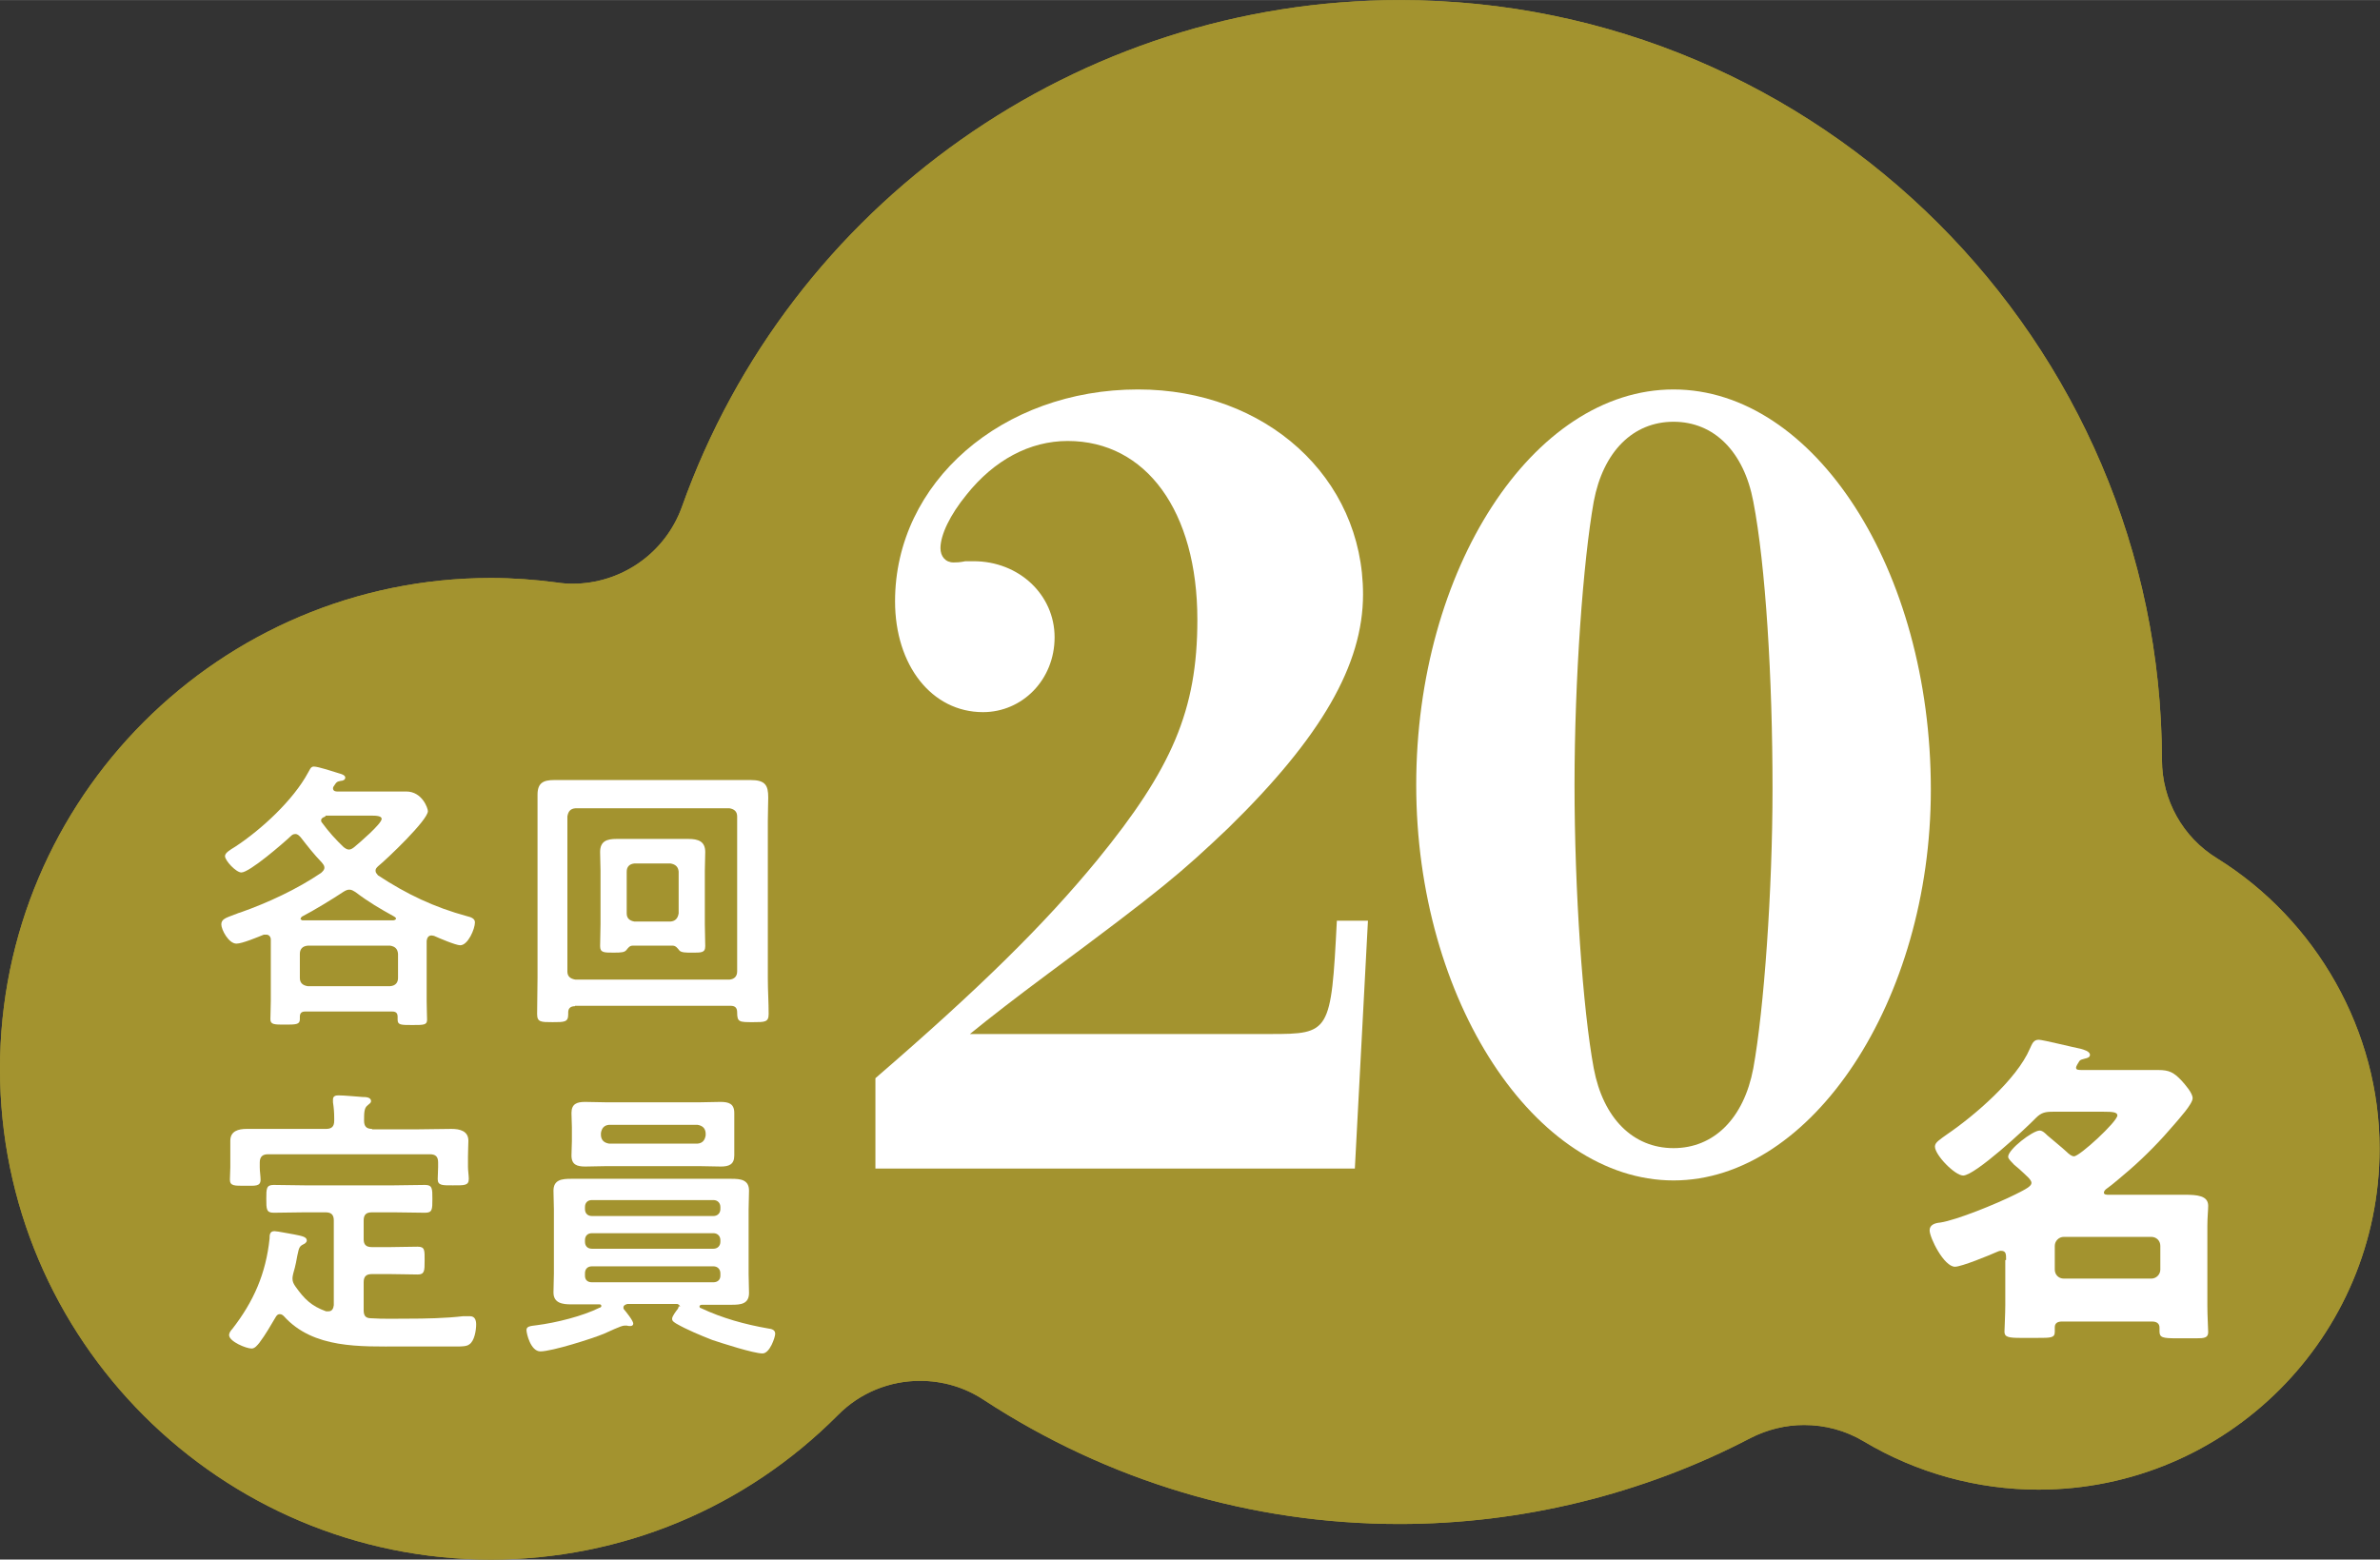
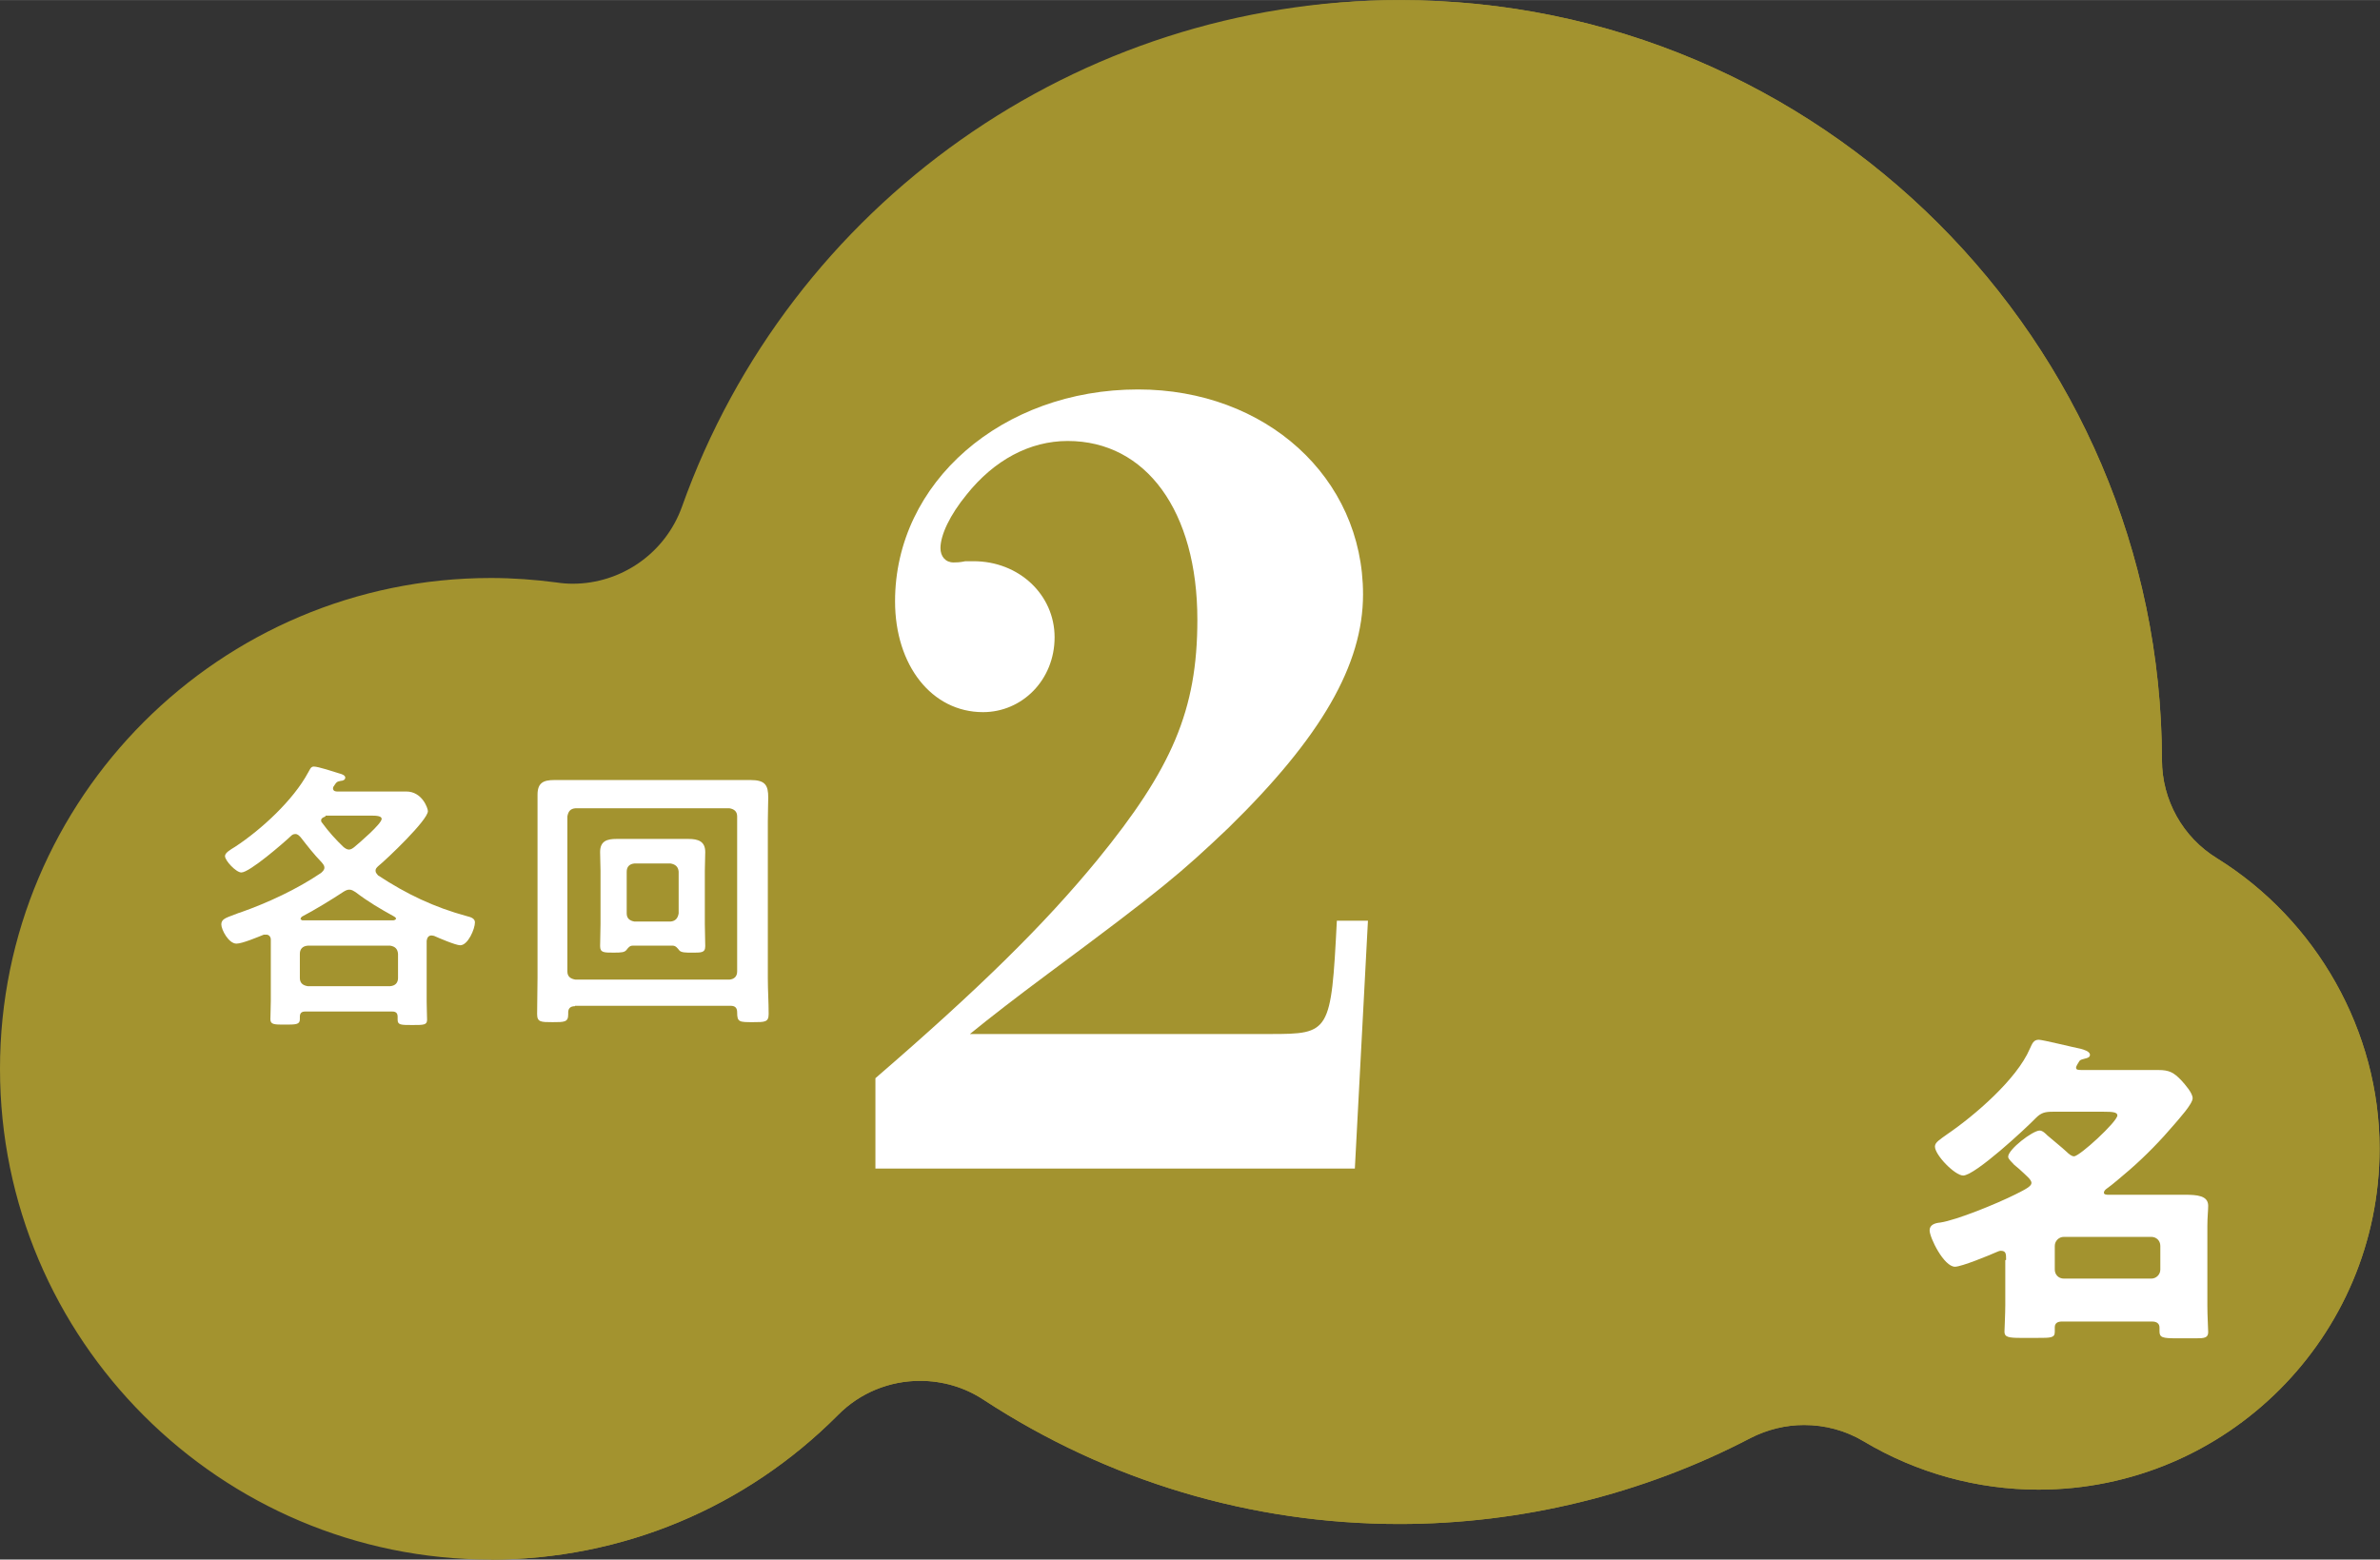
<svg xmlns="http://www.w3.org/2000/svg" id="_レイヤー_2" data-name="レイヤー_2" width="20.52mm" height="13.45mm" viewBox="0 0 58.18 38.13">
  <rect x="0" y="0" width="58.18" height="38.13" fill="#333333" stroke="none" />
  <defs>
    <style>
      .cls-1 {
        fill: #a3932f;
      }

      .cls-2 {
        fill: #fff;
      }
    </style>
  </defs>
  <g id="text">
    <g>
      <g>
-         <path class="cls-1" d="M12,38.13c-6.62,0-12-5.38-12-12s5.38-12,12-12c.54,0,1.08.04,1.61.11.13.02.26.03.39.03,1.18,0,2.26-.74,2.67-1.88C19.31,4.98,26.36,0,34.22,0c10.25,0,18.61,8.34,18.63,18.58,0,.98.51,1.89,1.34,2.4,2.45,1.52,3.98,4.24,3.98,7.1,0,4.6-3.74,8.34-8.34,8.34-1.5,0-2.98-.41-4.27-1.18-.45-.27-.95-.4-1.46-.4-.45,0-.9.11-1.31.32-2.64,1.38-5.61,2.1-8.58,2.1-3.62,0-7.13-1.05-10.17-3.04-.47-.31-1.01-.46-1.55-.46-.73,0-1.46.28-2.01.84-2.26,2.27-5.28,3.53-8.49,3.53Z" />
+         <path class="cls-1" d="M12,38.13s5.38-12,12-12c.54,0,1.08.04,1.61.11.13.02.26.03.39.03,1.18,0,2.26-.74,2.67-1.88C19.31,4.98,26.36,0,34.22,0c10.25,0,18.61,8.34,18.63,18.58,0,.98.51,1.89,1.34,2.4,2.45,1.52,3.98,4.24,3.98,7.1,0,4.6-3.74,8.34-8.34,8.34-1.5,0-2.98-.41-4.27-1.18-.45-.27-.95-.4-1.46-.4-.45,0-.9.11-1.31.32-2.64,1.38-5.61,2.1-8.58,2.1-3.62,0-7.13-1.05-10.17-3.04-.47-.31-1.01-.46-1.55-.46-.73,0-1.46.28-2.01.84-2.26,2.27-5.28,3.53-8.49,3.53Z" />
        <path class="cls-1" d="M12,38.13c-6.62,0-12-5.38-12-12s5.38-12,12-12c.54,0,1.08.04,1.61.11.13.02.26.03.39.03,1.18,0,2.26-.74,2.67-1.88C19.31,4.98,26.36,0,34.22,0c10.25,0,18.61,8.34,18.63,18.58,0,.98.51,1.89,1.34,2.4,2.45,1.52,3.98,4.24,3.98,7.1,0,4.6-3.74,8.34-8.34,8.34-1.5,0-2.98-.41-4.27-1.18-.45-.27-.95-.4-1.46-.4-.45,0-.9.11-1.31.32-2.64,1.38-5.61,2.1-8.58,2.1-3.62,0-7.13-1.05-10.17-3.04-.47-.31-1.01-.46-1.55-.46-.73,0-1.46.28-2.01.84-2.26,2.27-5.28,3.53-8.49,3.53Z" />
      </g>
      <g>
        <path class="cls-2" d="M33.1,28.57h-11.7v-2.21c2.56-2.21,4.13-3.76,5.42-5.33,1.83-2.24,2.45-3.67,2.45-5.88,0-2.65-1.25-4.37-3.17-4.37-.93,0-1.8.47-2.47,1.31-.41.5-.64.99-.64,1.31,0,.2.12.35.32.35.06,0,.15,0,.29-.03h.2c1.11,0,1.98.82,1.98,1.86s-.79,1.83-1.75,1.83c-1.25,0-2.15-1.14-2.15-2.71,0-2.91,2.62-5.18,5.94-5.18,3.12,0,5.5,2.15,5.5,5.01,0,1.72-1.02,3.49-3.29,5.71-1.17,1.11-1.6,1.48-4.43,3.58q-1.13.84-1.89,1.46h7.34c1.46,0,1.49-.03,1.63-2.77h.76l-.32,6.06Z" />
-         <path class="cls-2" d="M47.2,19.31c0,5.15-2.91,9.55-6.29,9.55s-6.29-4.4-6.29-9.67,2.85-9.67,6.29-9.67,6.29,4.4,6.29,9.78ZM38.96,12.26c-.26,1.46-.47,4.34-.47,6.93s.2,5.47.47,6.93c.23,1.22.96,1.95,1.95,1.95s1.72-.73,1.95-1.95c.26-1.43.47-4.34.47-6.84,0-2.71-.17-5.47-.47-7.02-.23-1.22-.96-1.95-1.95-1.95s-1.72.73-1.95,1.95Z" />
      </g>
      <g>
        <path class="cls-2" d="M10.55,22.87c-.08,0-.11.06-.12.13v1.49c0,.14.01.36.01.44,0,.13-.08.13-.36.13s-.36,0-.36-.13c0-.02,0-.05,0-.07,0-.09-.04-.13-.13-.13h-2.13c-.09,0-.13.04-.13.13,0,.01,0,.04,0,.06,0,.13-.1.13-.37.13-.25,0-.35,0-.35-.13,0-.11.01-.3.01-.45v-1.35s0-.1,0-.15c0-.06-.04-.12-.11-.12-.03,0-.04,0-.06,0-.15.06-.53.22-.67.22-.19,0-.37-.34-.37-.47,0-.13.11-.16.32-.24.04-.01.09-.04.14-.05.68-.24,1.39-.57,1.98-.97.04-.04.08-.07.08-.13,0-.05-.03-.08-.06-.12-.21-.22-.34-.39-.52-.62-.04-.04-.07-.08-.13-.08-.05,0-.08.02-.11.05-.18.17-1.01.89-1.21.89-.13,0-.4-.29-.4-.4,0-.08.12-.15.25-.23.64-.42,1.42-1.14,1.78-1.81.04-.06.06-.15.14-.15.11,0,.5.13.63.17.04.01.14.04.14.1s-.07.08-.11.08c-.09.02-.1.02-.17.13-.01.01-.02.03-.02.05,0,.08.08.08.1.08h1.07c.21,0,.41,0,.62,0,.39,0,.53.41.53.48,0,.22-1.01,1.18-1.22,1.35-.04.04-.06.06-.06.11s.04.08.06.11c.7.46,1.37.78,2.18,1,.08.02.19.05.19.15,0,.16-.17.56-.36.56-.11,0-.53-.18-.64-.23-.02,0-.04-.01-.06-.01ZM9.54,24.11c.12-.01.19-.08.19-.2v-.59c-.01-.12-.07-.18-.19-.2h-2.02c-.12.01-.19.08-.19.2v.59c0,.12.07.18.19.2h2.02ZM7.34,22.46s.03.04.05.04h2.23s.06-.01.06-.04c0-.02-.01-.03-.04-.05-.36-.2-.62-.35-.95-.6-.05-.03-.09-.06-.15-.06-.05,0-.09.02-.14.05-.27.18-.73.46-1.02.61-.01.01-.03.03-.03.05ZM7.96,19.96s-.11.03-.11.09c0,.02,0,.04.02.06.16.22.34.42.53.6.04.03.08.06.13.06s.09-.03.13-.06c.12-.1.67-.57.67-.69,0-.07-.12-.08-.25-.08h-1.13Z" />
        <path class="cls-2" d="M14.05,24.6c-.1,0-.16.05-.16.15v.05c0,.19-.09.19-.38.19s-.38,0-.38-.2c0-.29.01-.58.01-.88v-3.83c0-.22,0-.43,0-.65,0-.29.14-.36.41-.36.23,0,.46,0,.69,0h3.43c.23,0,.46,0,.68,0,.36,0,.43.13.43.43,0,.15-.01.34-.01.58v3.84c0,.29.02.58.02.87,0,.2-.09.2-.38.2-.34,0-.39,0-.39-.24,0-.11-.05-.16-.16-.16h-3.8ZM18.02,19.96c0-.12-.07-.18-.19-.2h-3.76c-.13.01-.18.08-.2.2v3.79c0,.12.07.18.2.2h3.76c.12-.01.19-.08.19-.2v-3.79ZM15.46,23.12c-.07,0-.11.06-.15.11-.05.05-.1.06-.31.06-.24,0-.33,0-.33-.16,0-.15.01-.36.01-.54v-1.3c0-.15-.01-.3-.01-.46,0-.27.17-.32.4-.32.15,0,.29,0,.44,0h.89c.15,0,.29,0,.43,0,.24,0,.41.06.41.32,0,.15-.01.31-.01.46v1.3c0,.17.01.36.01.54,0,.17-.1.16-.34.16-.13,0-.24,0-.29-.05-.04-.05-.09-.12-.16-.12h-.99ZM16.39,22.53c.12-.01.18-.08.2-.2v-1.02c-.01-.12-.08-.18-.2-.2h-.88c-.12.01-.19.08-.19.2v1.02c0,.12.07.18.19.2h.88Z" />
-         <path class="cls-2" d="M6.84,32.13c-.06,0-.08.04-.1.07-.13.22-.25.43-.4.63-.05.06-.11.14-.19.14-.13,0-.55-.17-.55-.33,0-.05.04-.11.08-.15.52-.67.82-1.35.91-2.21,0-.08,0-.18.12-.18.07,0,.4.07.48.08.2.04.31.06.31.15,0,.04-.05.08-.08.09-.1.05-.11.08-.15.27-.02.1-.04.24-.1.44-.01.05-.02.08-.02.13,0,.08.03.13.07.19.22.31.39.48.75.61.02,0,.04,0,.06,0,.09,0,.12-.07.13-.15v-2.07c0-.14-.06-.2-.2-.2h-.52c-.25,0-.5.01-.75.01-.18,0-.18-.09-.18-.34s0-.34.18-.34c.25,0,.5.01.75.01h2.2c.25,0,.5-.01.75-.01.18,0,.18.09.18.34,0,.26,0,.34-.18.34-.25,0-.5-.01-.75-.01h-.55c-.14,0-.2.06-.2.2v.46c0,.13.06.19.2.19h.45c.22,0,.44-.01.67-.01.18,0,.17.09.17.34s0,.34-.17.34c-.22,0-.44-.01-.67-.01h-.45c-.14,0-.2.06-.2.2v.68c0,.13.04.2.18.2.3.02.6.01.9.01.43,0,.92-.01,1.35-.06.05,0,.11,0,.17,0,.12,0,.15.1.15.2,0,.14-.04.41-.17.49-.06.05-.2.05-.28.05-.23,0-.46,0-.69,0h-.7c-.99,0-2.14.06-2.86-.74-.03-.03-.06-.05-.1-.05ZM9.09,27.61h1.15c.27,0,.53-.01.8-.01.2,0,.41.05.41.29,0,.1-.01.23-.01.39v.25c0,.08.02.22.02.29,0,.17-.11.16-.39.16-.24,0-.37.01-.37-.15,0-.08.01-.2.01-.3v-.11c0-.14-.06-.2-.2-.2h-3.96c-.13,0-.2.06-.2.2v.12c0,.1.02.22.02.3,0,.17-.13.15-.38.15s-.37.01-.37-.15c0-.09.01-.21.01-.3v-.27c0-.18,0-.31,0-.38,0-.24.2-.29.4-.29.27,0,.54,0,.81,0h1.13c.14,0,.2-.06.2-.2v-.07c0-.13-.01-.25-.03-.38,0-.02,0-.05,0-.07,0-.08.06-.1.13-.1.15,0,.44.03.6.04.06,0,.2,0,.2.1,0,.05-.04.06-.09.11-.08.06-.08.19-.08.37,0,.14.06.2.2.2Z" />
-         <path class="cls-2" d="M16.63,31.94s-.04-.06-.08-.06h-1.21s-.1.02-.1.08c0,.03,0,.04.02.06.05.06.22.27.22.34,0,.04-.03.06-.07.06-.02,0-.06,0-.08-.01-.02,0-.05,0-.07,0-.08,0-.38.15-.5.2-.29.12-1.27.43-1.55.43-.24,0-.34-.44-.34-.52,0-.09.08-.1.25-.12.47-.06,1.12-.22,1.54-.43.02,0,.04-.02.04-.04,0-.04-.03-.04-.06-.04h-.06c-.21,0-.41,0-.62,0s-.43-.03-.43-.29c0-.15.01-.3.01-.46v-1.58c0-.15-.01-.3-.01-.45,0-.27.21-.29.43-.29.2,0,.41,0,.62,0h2.68c.21,0,.42,0,.62,0,.22,0,.43.02.43.29,0,.15-.01.31-.01.46v1.58c0,.15.01.3.01.46,0,.27-.2.29-.42.29s-.42,0-.63,0h-.1s-.06,0-.06.04c0,.02.01.04.03.04.53.25,1.08.4,1.65.5.08.01.17.03.17.13,0,.08-.13.48-.31.48-.22,0-.99-.25-1.23-.33-.28-.11-.62-.25-.88-.4-.06-.04-.1-.06-.1-.12,0-.06.1-.19.14-.24.01-.02.02-.04.02-.06ZM17.95,27.9c0,.11,0,.23,0,.35,0,.22-.13.27-.33.27-.18,0-.36-.01-.54-.01h-2.24c-.18,0-.35.01-.53.01-.2,0-.34-.04-.34-.27,0-.12.01-.24.01-.35v-.34c0-.12-.01-.23-.01-.35,0-.22.13-.27.33-.27.18,0,.36.01.54.01h2.24c.17,0,.36-.01.53-.01.2,0,.34.04.34.27,0,.12,0,.23,0,.35v.34ZM17.61,29.51c0-.1-.07-.17-.17-.17h-2.97c-.11,0-.17.07-.17.17v.05c0,.1.06.17.17.17h2.97c.1,0,.17-.07.17-.17v-.05ZM14.47,30.15c-.11,0-.17.07-.17.17v.04c0,.1.06.17.17.17h2.97c.1,0,.17-.07.17-.17v-.04c0-.1-.07-.17-.17-.17h-2.97ZM14.47,30.96c-.11,0-.17.07-.17.17v.06c0,.1.06.16.17.16h2.97c.1,0,.17-.06.17-.16v-.06c0-.1-.07-.17-.17-.17h-2.97ZM14.69,27.76c.01.12.08.18.2.2h2.16c.12-.01.18-.08.2-.2v-.06c-.01-.12-.08-.18-.2-.2h-2.16c-.12.01-.18.08-.2.2v.06Z" />
      </g>
      <path class="cls-2" d="M49.04,30.8c0-.14,0-.22-.13-.22-.04,0-.07.02-.1.03-.18.08-.86.36-1.02.36-.27,0-.62-.71-.62-.89,0-.14.14-.18.26-.19.4-.06,1.38-.46,1.84-.69.26-.13.39-.2.39-.28s-.13-.18-.3-.34c-.04-.03-.08-.07-.13-.11-.04-.05-.14-.13-.14-.19,0-.18.6-.64.77-.64.07,0,.14.07.19.12.16.14.33.27.48.41.04.04.11.1.17.1.14,0,1.06-.85,1.06-1,0-.08-.12-.09-.33-.09h-1.25c-.18,0-.28.02-.41.15-.25.26-1.49,1.41-1.78,1.41-.2,0-.69-.5-.69-.71,0-.1.12-.17.3-.3.66-.45,1.7-1.34,2.02-2.09.06-.13.09-.22.22-.22.09,0,.86.19,1.02.22.07.02.23.06.23.15,0,.06-.07.08-.12.09-.06.02-.12.02-.15.08-.02.03-.07.11-.07.14,0,.06.05.06.18.06h.92c.3,0,.61,0,.91,0,.27,0,.38.06.57.26.08.09.27.3.27.43,0,.14-.34.51-.44.63-.34.4-.71.78-1.1,1.12-.13.11-.44.38-.56.46-.03.02-.07.06-.07.1,0,.05.08.05.1.05h1.07c.26,0,.54,0,.8,0,.31,0,.58.02.58.27,0,.12-.02.27-.02.5v1.94c0,.25.02.57.02.65,0,.14-.1.15-.29.15h-.48c-.35,0-.42-.02-.42-.17,0-.03,0-.06,0-.09,0-.11-.08-.15-.18-.15h-2.21c-.1,0-.17.04-.17.14,0,.02,0,.07,0,.11,0,.15-.09.15-.43.15h-.4c-.3,0-.4-.02-.4-.15,0-.06.02-.44.02-.65v-1.1ZM52.59,31.26c.12,0,.22-.1.22-.22v-.58c0-.13-.1-.22-.22-.22h-2.14c-.12,0-.22.1-.22.22v.58c0,.12.09.22.22.22h2.14Z" />
    </g>
  </g>
</svg>